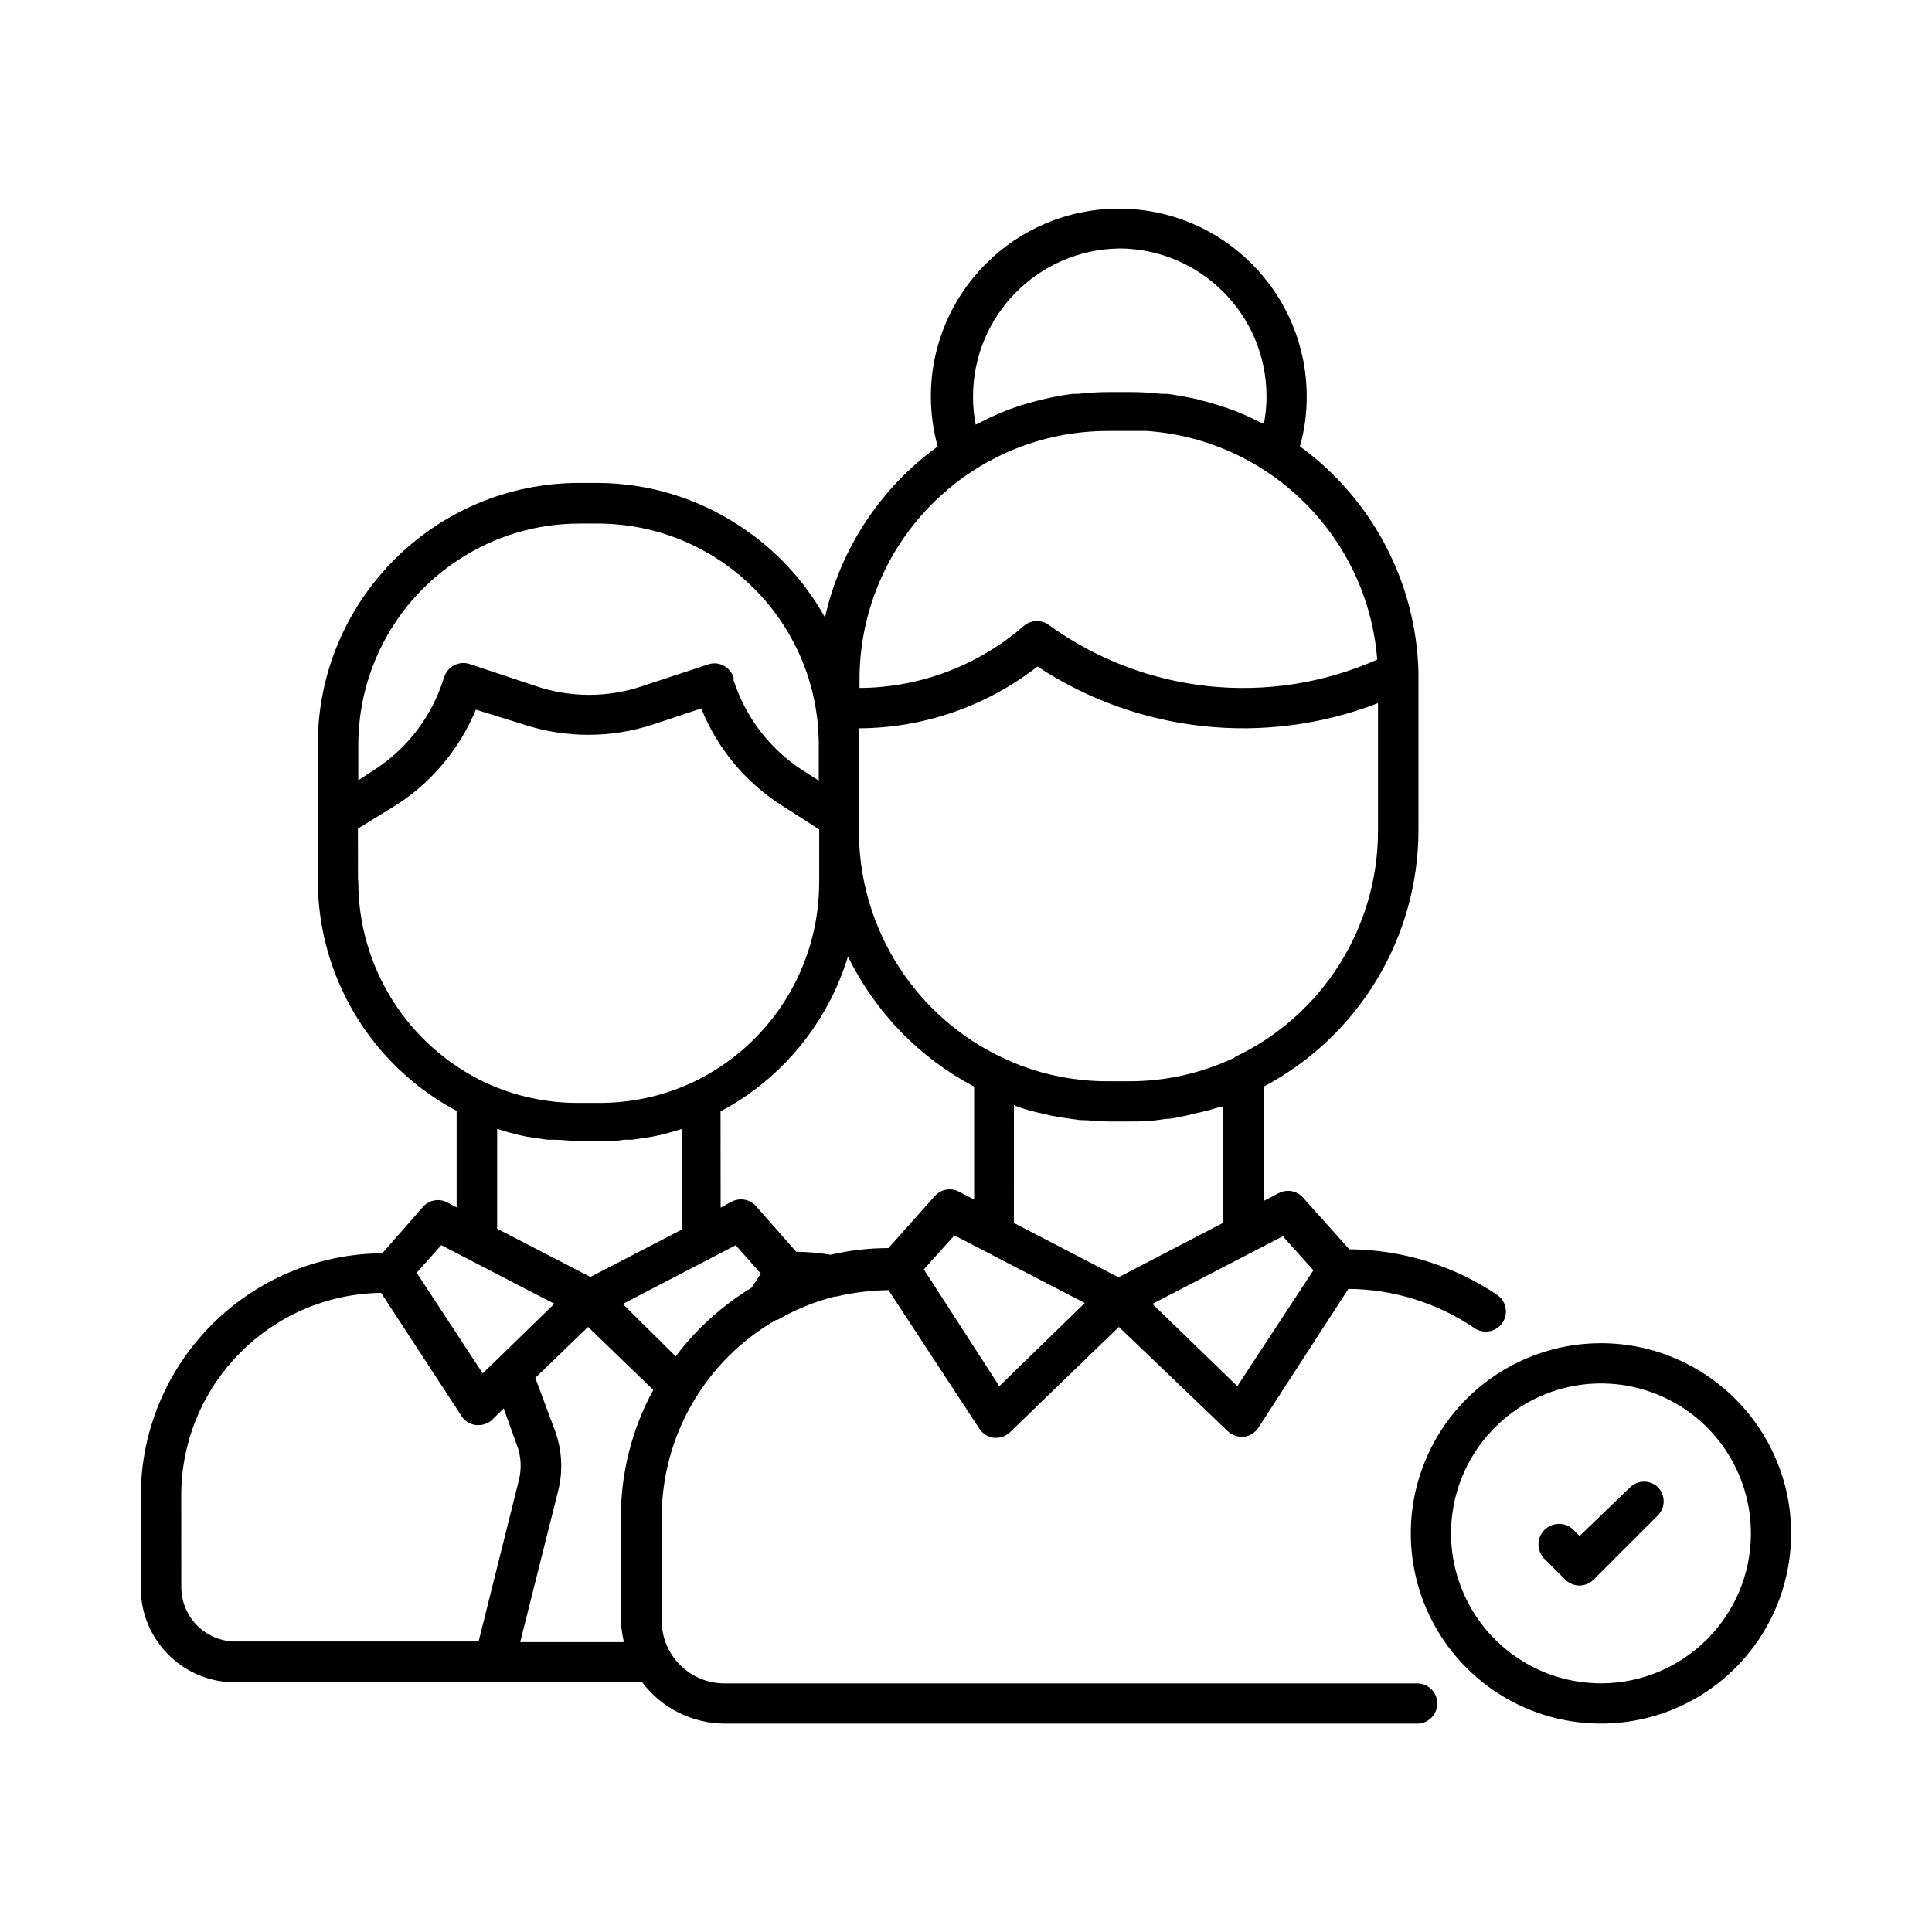
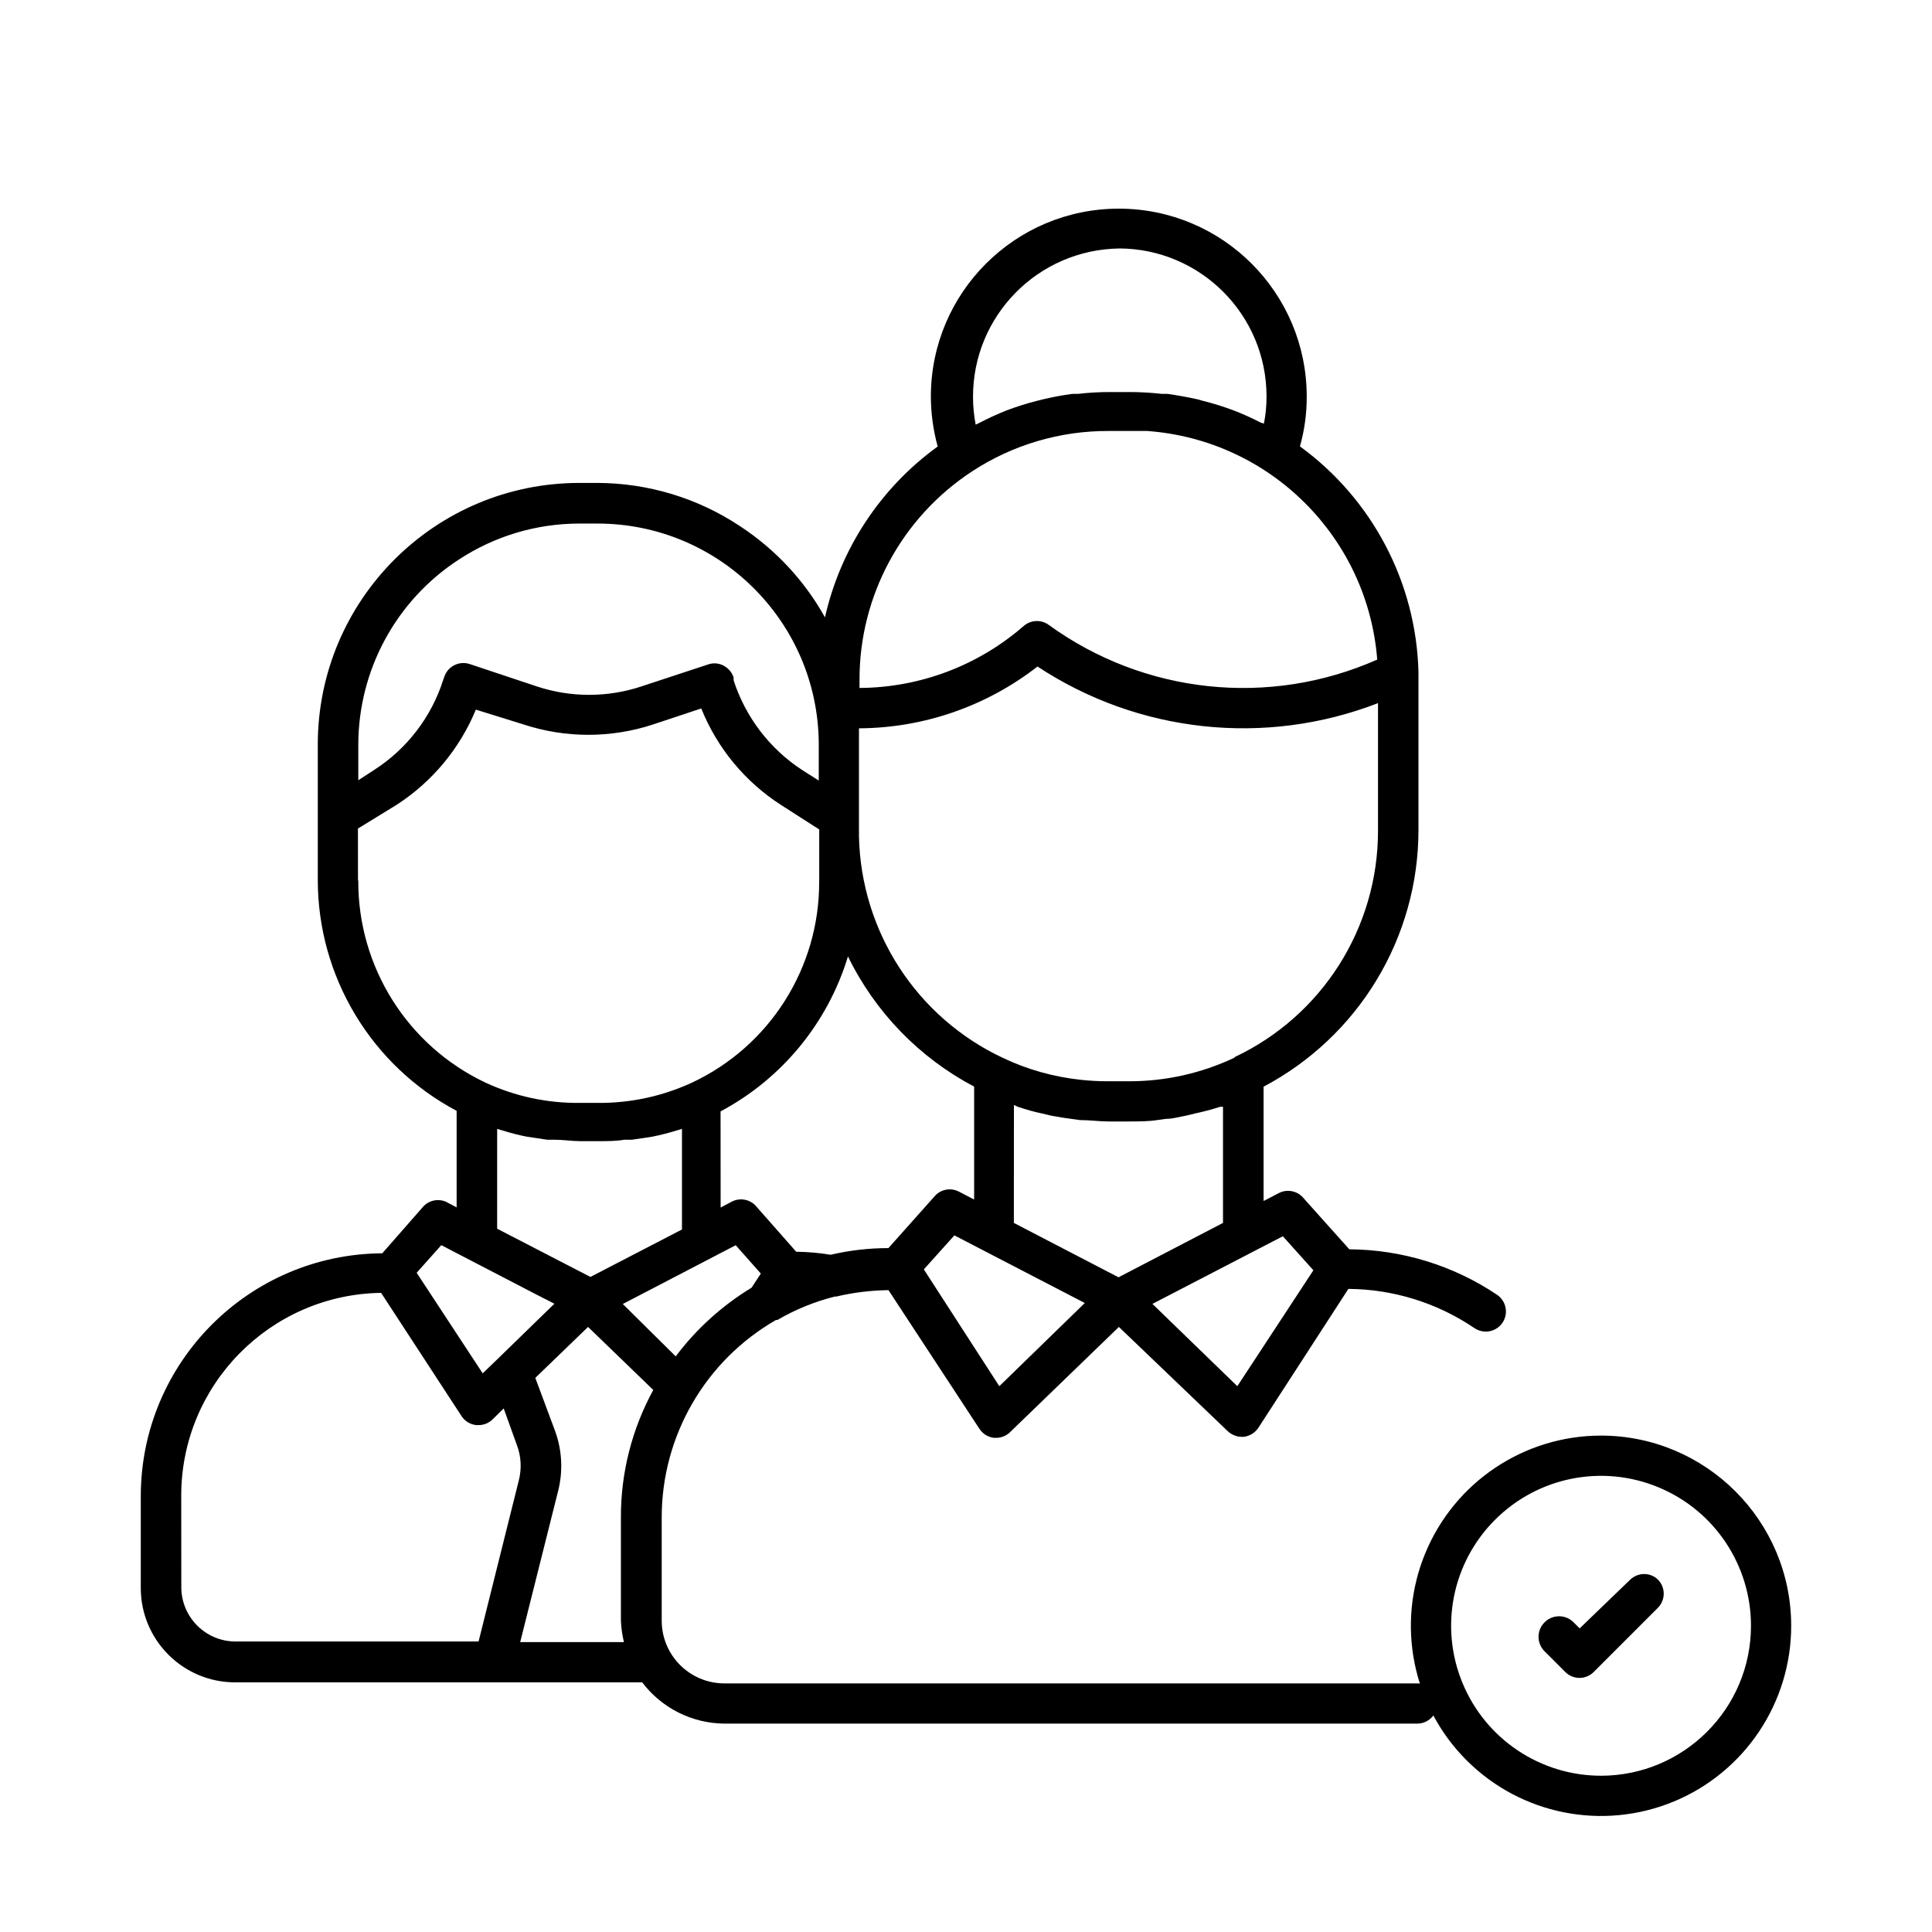
<svg xmlns="http://www.w3.org/2000/svg" width="128pt" height="128pt" version="1.1" viewBox="0 0 128 128">
-   <path d="m15.586 111.46h26.961c1.297 1.711 3.309 2.719 5.453 2.734h45.895c0.734 0 1.328-0.594 1.328-1.336 0-0.734-0.594-1.328-1.328-1.328h-45.895c-2.301 0-4.16-1.863-4.16-4.16v-6.828c-0.004-5.406 2.887-10.398 7.574-13.09h0.094-0.004c1.191-0.695 2.469-1.215 3.801-1.551h0.094c1.137-0.27 2.301-0.41 3.465-0.426l6.023 9.184h0.004c0.215 0.34 0.574 0.559 0.969 0.602h0.148c0.344-0.004 0.676-0.141 0.922-0.387l7.199-6.961 7.199 6.894c0.246 0.238 0.574 0.379 0.922 0.387h0.145c0.398-0.047 0.754-0.266 0.977-0.602l5.961-9.199c2.981 0.02 5.891 0.926 8.359 2.602 0.219 0.148 0.48 0.227 0.746 0.227 0.445 0 0.859-0.219 1.105-0.586 0.199-0.297 0.273-0.656 0.203-1-0.066-0.352-0.27-0.656-0.566-0.855-2.894-1.945-6.301-2.988-9.785-3.012l-3.066-3.426v-0.004c-0.41-0.453-1.074-0.574-1.613-0.289l-1 0.52v-7.574c3.09-1.637 5.68-4.074 7.488-7.07 1.809-2.988 2.769-6.422 2.773-9.914v-10.52c-0.164-5.922-3.066-11.43-7.852-14.918 0.301-1.074 0.453-2.18 0.449-3.297 0-6.879-5.574-12.453-12.449-12.453-6.879 0-12.453 5.574-12.453 12.453 0.004 1.113 0.156 2.231 0.453 3.305-3.785 2.738-6.441 6.766-7.469 11.32-1.359-2.441-3.297-4.519-5.641-6.051-2.797-1.855-6.07-2.844-9.426-2.856h-1.199c-9.574 0-17.336 7.762-17.336 17.336v8.977-0.004c0.004 6.41 3.547 12.289 9.199 15.293v6.398l-0.703-0.375c-0.547-0.234-1.18-0.086-1.559 0.375l-2.664 3.039c-8.836 0.059-15.973 7.219-16 16.055v6.121c0 3.449 2.801 6.25 6.25 6.25zm21.215-16.586-1.336-3.586 3.496-3.375 4.32 4.176c-1.414 2.59-2.156 5.5-2.144 8.449v6.828c0.02 0.48 0.086 0.953 0.199 1.426h-6.871l2.519-10.039c0.32-1.285 0.254-2.637-0.184-3.879zm-3.863-20.082c0.504 0.16 1.023 0.305 1.535 0.426l0.453 0.094 1.336 0.199h0.496c0.559 0 1.137 0.094 1.703 0.094h1.199c0.574 0 1.145 0 1.703-0.094h0.496l1.336-0.199 0.441-0.094c0.52-0.121 1.039-0.266 1.547-0.426v6.664l-6.066 3.144-6.18-3.195zm14.801-1.16c4.066-2.164 7.102-5.859 8.441-10.266 1.801 3.691 4.727 6.711 8.359 8.625v7.481l-1-0.52c-0.547-0.285-1.211-0.164-1.613 0.297l-3.066 3.441c-1.289 0-2.574 0.148-3.828 0.441-0.75-0.125-1.516-0.191-2.281-0.199l-2.664-3.023v-0.004c-0.406-0.453-1.07-0.574-1.613-0.289l-0.73 0.387zm19.691-0.305c0.535 0.18 1.074 0.336 1.629 0.449l0.574 0.137c0.453 0.078 0.895 0.16 1.336 0.215l0.559 0.078c0.625 0 1.336 0.094 1.906 0.094h1.336c0.641 0 1.336 0 1.906-0.094l0.574-0.078c0.453 0 0.895-0.137 1.336-0.215l0.574-0.137h-0.012c0.574-0.121 1.141-0.27 1.695-0.449h0.184v7.695l-6.922 3.602-6.934-3.602 0.004-7.816zm-22.664 16.535-3.504-3.469 7.481-3.894 1.664 1.879-0.613 0.934c-1.926 1.172-3.621 2.695-4.984 4.496zm21.441 1.977-5-7.738 2.023-2.254 8.641 4.481zm18.785-9.934 2.023 2.254-5.039 7.68-5.625-5.453zm-3.215-11.824 0.004-0.004c-2.195 1.035-4.59 1.57-7.016 1.559h-1.336c-0.605 0.004-1.211-0.031-1.809-0.094-1.805-0.191-3.566-0.684-5.199-1.465-5.699-2.684-9.379-8.371-9.512-14.664v-7.16c4.289-0.02 8.445-1.461 11.828-4.094 6.684 4.41 15.09 5.316 22.559 2.426v8.48c-0.004 6.398-3.695 12.227-9.48 14.961zm-7.637-53.621c5.398 0.016 9.77 4.398 9.77 9.801 0.004 0.605-0.055 1.211-0.172 1.801l-0.215-0.066c-0.602-0.309-1.211-0.586-1.84-0.824-0.645-0.238-1.305-0.445-1.977-0.613l-0.375-0.105c-0.656-0.145-1.336-0.266-1.977-0.359h-0.387 0.004c-0.699-0.078-1.406-0.121-2.109-0.121h-1.336 0.004c-0.703 0-1.41 0.039-2.109 0.121h-0.375 0.004c-0.672 0.09-1.336 0.215-1.988 0.371l-0.375 0.094h0.004c-0.676 0.172-1.34 0.379-1.988 0.625-0.637 0.254-1.262 0.539-1.863 0.855l-0.199 0.094c-0.113-0.602-0.176-1.203-0.176-1.816-0.02-5.379 4.289-9.773 9.672-9.855zm-9.719 14.758c2.684-1.754 5.828-2.68 9.039-2.664h2.551-0.004c8.125 0.59 14.602 7.023 15.238 15.145-7.148 3.172-15.445 2.289-21.773-2.305-0.5-0.359-1.184-0.324-1.648 0.078-3.019 2.629-6.879 4.086-10.879 4.106v-0.535 0.004c-0.012-5.578 2.805-10.781 7.481-13.832zm-34.039 5.863v0.004c2.375-1.566 5.156-2.398 8-2.398h1.199c8.047 0 14.59 6.484 14.664 14.531v2.496l-1.094-0.695c-2.148-1.398-3.754-3.5-4.547-5.945v-0.184c-0.109-0.344-0.352-0.625-0.664-0.789-0.316-0.172-0.691-0.199-1.031-0.078l-4.414 1.453h0.004c-2.254 0.746-4.684 0.746-6.934 0l-4.441-1.48c-0.34-0.113-0.711-0.086-1.031 0.078-0.316 0.16-0.555 0.445-0.664 0.785l-0.066 0.184v0.004c-0.781 2.449-2.387 4.551-4.547 5.945l-1.078 0.703v-2.371c0.012-4.941 2.504-9.539 6.641-12.238zm-6.664 21.254-0.004-3.441 2.559-1.57c2.352-1.52 4.184-3.719 5.254-6.309l3.144 0.977c2.801 0.922 5.82 0.922 8.613 0l3.176-1.055c1.055 2.625 2.898 4.856 5.281 6.391l2.535 1.625v3.453h-0.004c0.023 5.703-3.269 10.91-8.441 13.328-1.949 0.898-4.074 1.355-6.227 1.336h-1.199c-2.148 0.023-4.273-0.434-6.227-1.336-5.18-2.445-8.469-7.672-8.441-13.398zm5.519 24.16 6.266 3.254 1.227 0.625-3.656 3.559-1.094 1.055-4.375-6.664zm-17.23 16.59c0.004-7.34 5.898-13.32 13.242-13.43l5.336 8.176c0.215 0.328 0.566 0.539 0.961 0.586h0.145c0.352 0.004 0.684-0.129 0.934-0.371l0.746-0.734 0.879 2.441c0.281 0.746 0.32 1.559 0.121 2.336l-2.664 10.664h-16.109c-1.961-0.004-3.555-1.586-3.586-3.547zm97.824-0.559c0.52 0.52 0.52 1.359 0 1.879l-4.25 4.25c-0.25 0.25-0.586 0.387-0.934 0.391-0.355 0-0.695-0.141-0.945-0.391l-1.336-1.336v0.004c-0.551-0.512-0.59-1.371-0.078-1.922 0.512-0.555 1.371-0.59 1.922-0.078l0.441 0.441 3.359-3.238c0.516-0.484 1.316-0.484 1.824 0zm-3.762-9.535c-5.094 0-9.691 3.07-11.641 7.781-1.949 4.703-0.871 10.125 2.731 13.73 3.606 3.606 9.023 4.68 13.734 2.731 4.703-1.949 7.773-6.547 7.773-11.641-0.004-6.953-5.644-12.594-12.602-12.602zm0 22.535c-4.016 0-7.641-2.422-9.176-6.137-1.539-3.711-0.691-7.984 2.156-10.824 2.84-2.84 7.109-3.691 10.824-2.148 3.711 1.535 6.129 5.156 6.129 9.176-0.004 5.484-4.449 9.926-9.934 9.934z" />
+   <path d="m15.586 111.46h26.961c1.297 1.711 3.309 2.719 5.453 2.734h45.895c0.734 0 1.328-0.594 1.328-1.336 0-0.734-0.594-1.328-1.328-1.328h-45.895c-2.301 0-4.16-1.863-4.16-4.16v-6.828c-0.004-5.406 2.887-10.398 7.574-13.09h0.094-0.004c1.191-0.695 2.469-1.215 3.801-1.551h0.094c1.137-0.27 2.301-0.41 3.465-0.426l6.023 9.184h0.004c0.215 0.34 0.574 0.559 0.969 0.602h0.148c0.344-0.004 0.676-0.141 0.922-0.387l7.199-6.961 7.199 6.894c0.246 0.238 0.574 0.379 0.922 0.387h0.145c0.398-0.047 0.754-0.266 0.977-0.602l5.961-9.199c2.981 0.02 5.891 0.926 8.359 2.602 0.219 0.148 0.48 0.227 0.746 0.227 0.445 0 0.859-0.219 1.105-0.586 0.199-0.297 0.273-0.656 0.203-1-0.066-0.352-0.27-0.656-0.566-0.855-2.894-1.945-6.301-2.988-9.785-3.012l-3.066-3.426v-0.004c-0.41-0.453-1.074-0.574-1.613-0.289l-1 0.52v-7.574c3.09-1.637 5.68-4.074 7.488-7.07 1.809-2.988 2.769-6.422 2.773-9.914v-10.52c-0.164-5.922-3.066-11.43-7.852-14.918 0.301-1.074 0.453-2.18 0.449-3.297 0-6.879-5.574-12.453-12.449-12.453-6.879 0-12.453 5.574-12.453 12.453 0.004 1.113 0.156 2.231 0.453 3.305-3.785 2.738-6.441 6.766-7.469 11.32-1.359-2.441-3.297-4.519-5.641-6.051-2.797-1.855-6.07-2.844-9.426-2.856h-1.199c-9.574 0-17.336 7.762-17.336 17.336v8.977-0.004c0.004 6.41 3.547 12.289 9.199 15.293v6.398l-0.703-0.375c-0.547-0.234-1.18-0.086-1.559 0.375l-2.664 3.039c-8.836 0.059-15.973 7.219-16 16.055v6.121c0 3.449 2.801 6.25 6.25 6.25zm21.215-16.586-1.336-3.586 3.496-3.375 4.32 4.176c-1.414 2.59-2.156 5.5-2.144 8.449v6.828c0.02 0.48 0.086 0.953 0.199 1.426h-6.871l2.519-10.039c0.32-1.285 0.254-2.637-0.184-3.879zm-3.863-20.082c0.504 0.16 1.023 0.305 1.535 0.426l0.453 0.094 1.336 0.199h0.496c0.559 0 1.137 0.094 1.703 0.094h1.199c0.574 0 1.145 0 1.703-0.094h0.496l1.336-0.199 0.441-0.094c0.52-0.121 1.039-0.266 1.547-0.426v6.664l-6.066 3.144-6.18-3.195zm14.801-1.16c4.066-2.164 7.102-5.859 8.441-10.266 1.801 3.691 4.727 6.711 8.359 8.625v7.481l-1-0.52c-0.547-0.285-1.211-0.164-1.613 0.297l-3.066 3.441c-1.289 0-2.574 0.148-3.828 0.441-0.75-0.125-1.516-0.191-2.281-0.199l-2.664-3.023v-0.004c-0.406-0.453-1.07-0.574-1.613-0.289l-0.73 0.387zm19.691-0.305c0.535 0.18 1.074 0.336 1.629 0.449l0.574 0.137c0.453 0.078 0.895 0.16 1.336 0.215l0.559 0.078c0.625 0 1.336 0.094 1.906 0.094h1.336c0.641 0 1.336 0 1.906-0.094l0.574-0.078c0.453 0 0.895-0.137 1.336-0.215l0.574-0.137h-0.012c0.574-0.121 1.141-0.27 1.695-0.449h0.184v7.695l-6.922 3.602-6.934-3.602 0.004-7.816zm-22.664 16.535-3.504-3.469 7.481-3.894 1.664 1.879-0.613 0.934c-1.926 1.172-3.621 2.695-4.984 4.496zm21.441 1.977-5-7.738 2.023-2.254 8.641 4.481zm18.785-9.934 2.023 2.254-5.039 7.68-5.625-5.453zm-3.215-11.824 0.004-0.004c-2.195 1.035-4.59 1.57-7.016 1.559h-1.336c-0.605 0.004-1.211-0.031-1.809-0.094-1.805-0.191-3.566-0.684-5.199-1.465-5.699-2.684-9.379-8.371-9.512-14.664v-7.16c4.289-0.02 8.445-1.461 11.828-4.094 6.684 4.41 15.09 5.316 22.559 2.426v8.48c-0.004 6.398-3.695 12.227-9.48 14.961zm-7.637-53.621c5.398 0.016 9.77 4.398 9.77 9.801 0.004 0.605-0.055 1.211-0.172 1.801l-0.215-0.066c-0.602-0.309-1.211-0.586-1.84-0.824-0.645-0.238-1.305-0.445-1.977-0.613l-0.375-0.105c-0.656-0.145-1.336-0.266-1.977-0.359h-0.387 0.004c-0.699-0.078-1.406-0.121-2.109-0.121h-1.336 0.004c-0.703 0-1.41 0.039-2.109 0.121h-0.375 0.004c-0.672 0.09-1.336 0.215-1.988 0.371l-0.375 0.094h0.004c-0.676 0.172-1.34 0.379-1.988 0.625-0.637 0.254-1.262 0.539-1.863 0.855l-0.199 0.094c-0.113-0.602-0.176-1.203-0.176-1.816-0.02-5.379 4.289-9.773 9.672-9.855zm-9.719 14.758c2.684-1.754 5.828-2.68 9.039-2.664h2.551-0.004c8.125 0.59 14.602 7.023 15.238 15.145-7.148 3.172-15.445 2.289-21.773-2.305-0.5-0.359-1.184-0.324-1.648 0.078-3.019 2.629-6.879 4.086-10.879 4.106v-0.535 0.004c-0.012-5.578 2.805-10.781 7.481-13.832zm-34.039 5.863v0.004c2.375-1.566 5.156-2.398 8-2.398h1.199c8.047 0 14.59 6.484 14.664 14.531v2.496l-1.094-0.695c-2.148-1.398-3.754-3.5-4.547-5.945v-0.184c-0.109-0.344-0.352-0.625-0.664-0.789-0.316-0.172-0.691-0.199-1.031-0.078l-4.414 1.453h0.004c-2.254 0.746-4.684 0.746-6.934 0l-4.441-1.48c-0.34-0.113-0.711-0.086-1.031 0.078-0.316 0.16-0.555 0.445-0.664 0.785l-0.066 0.184v0.004c-0.781 2.449-2.387 4.551-4.547 5.945l-1.078 0.703v-2.371c0.012-4.941 2.504-9.539 6.641-12.238zm-6.664 21.254-0.004-3.441 2.559-1.57c2.352-1.52 4.184-3.719 5.254-6.309l3.144 0.977c2.801 0.922 5.82 0.922 8.613 0l3.176-1.055c1.055 2.625 2.898 4.856 5.281 6.391l2.535 1.625v3.453h-0.004c0.023 5.703-3.269 10.91-8.441 13.328-1.949 0.898-4.074 1.355-6.227 1.336h-1.199c-2.148 0.023-4.273-0.434-6.227-1.336-5.18-2.445-8.469-7.672-8.441-13.398zm5.519 24.16 6.266 3.254 1.227 0.625-3.656 3.559-1.094 1.055-4.375-6.664zm-17.23 16.59c0.004-7.34 5.898-13.32 13.242-13.43l5.336 8.176c0.215 0.328 0.566 0.539 0.961 0.586h0.145c0.352 0.004 0.684-0.129 0.934-0.371l0.746-0.734 0.879 2.441c0.281 0.746 0.32 1.559 0.121 2.336l-2.664 10.664h-16.109c-1.961-0.004-3.555-1.586-3.586-3.547m97.824-0.559c0.52 0.52 0.52 1.359 0 1.879l-4.25 4.25c-0.25 0.25-0.586 0.387-0.934 0.391-0.355 0-0.695-0.141-0.945-0.391l-1.336-1.336v0.004c-0.551-0.512-0.59-1.371-0.078-1.922 0.512-0.555 1.371-0.59 1.922-0.078l0.441 0.441 3.359-3.238c0.516-0.484 1.316-0.484 1.824 0zm-3.762-9.535c-5.094 0-9.691 3.07-11.641 7.781-1.949 4.703-0.871 10.125 2.731 13.73 3.606 3.606 9.023 4.68 13.734 2.731 4.703-1.949 7.773-6.547 7.773-11.641-0.004-6.953-5.644-12.594-12.602-12.602zm0 22.535c-4.016 0-7.641-2.422-9.176-6.137-1.539-3.711-0.691-7.984 2.156-10.824 2.84-2.84 7.109-3.691 10.824-2.148 3.711 1.535 6.129 5.156 6.129 9.176-0.004 5.484-4.449 9.926-9.934 9.934z" />
</svg>